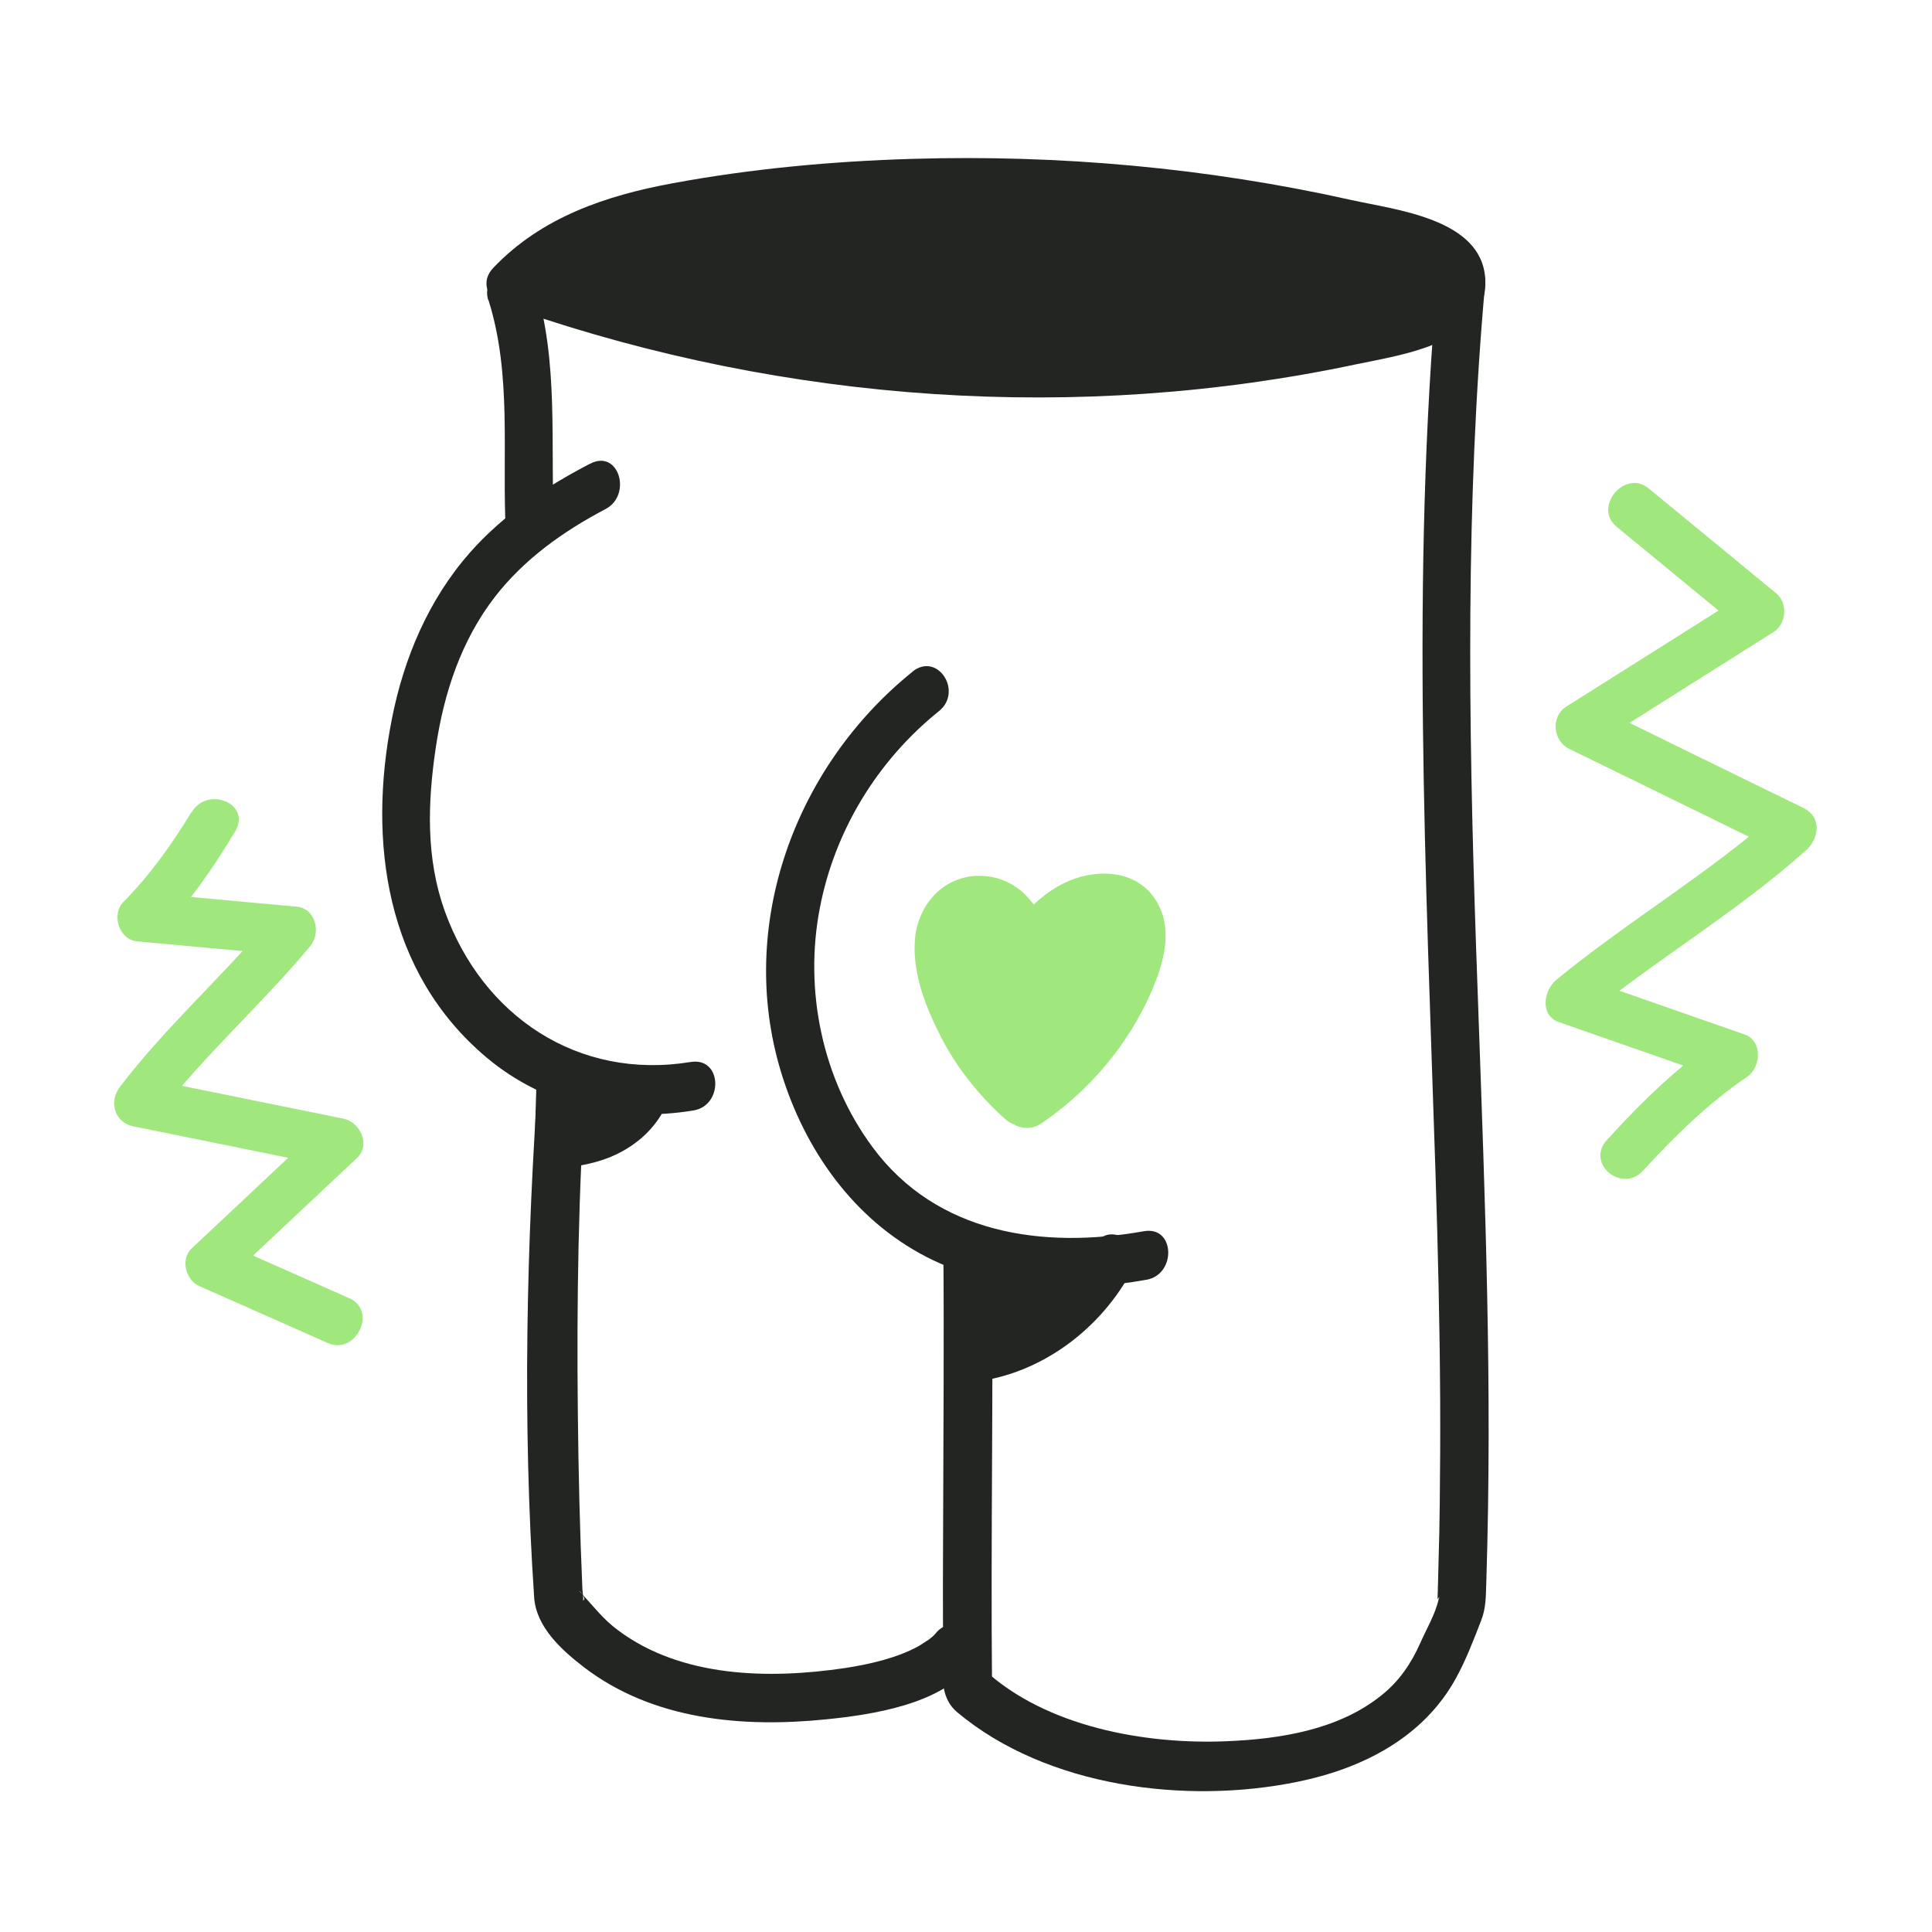
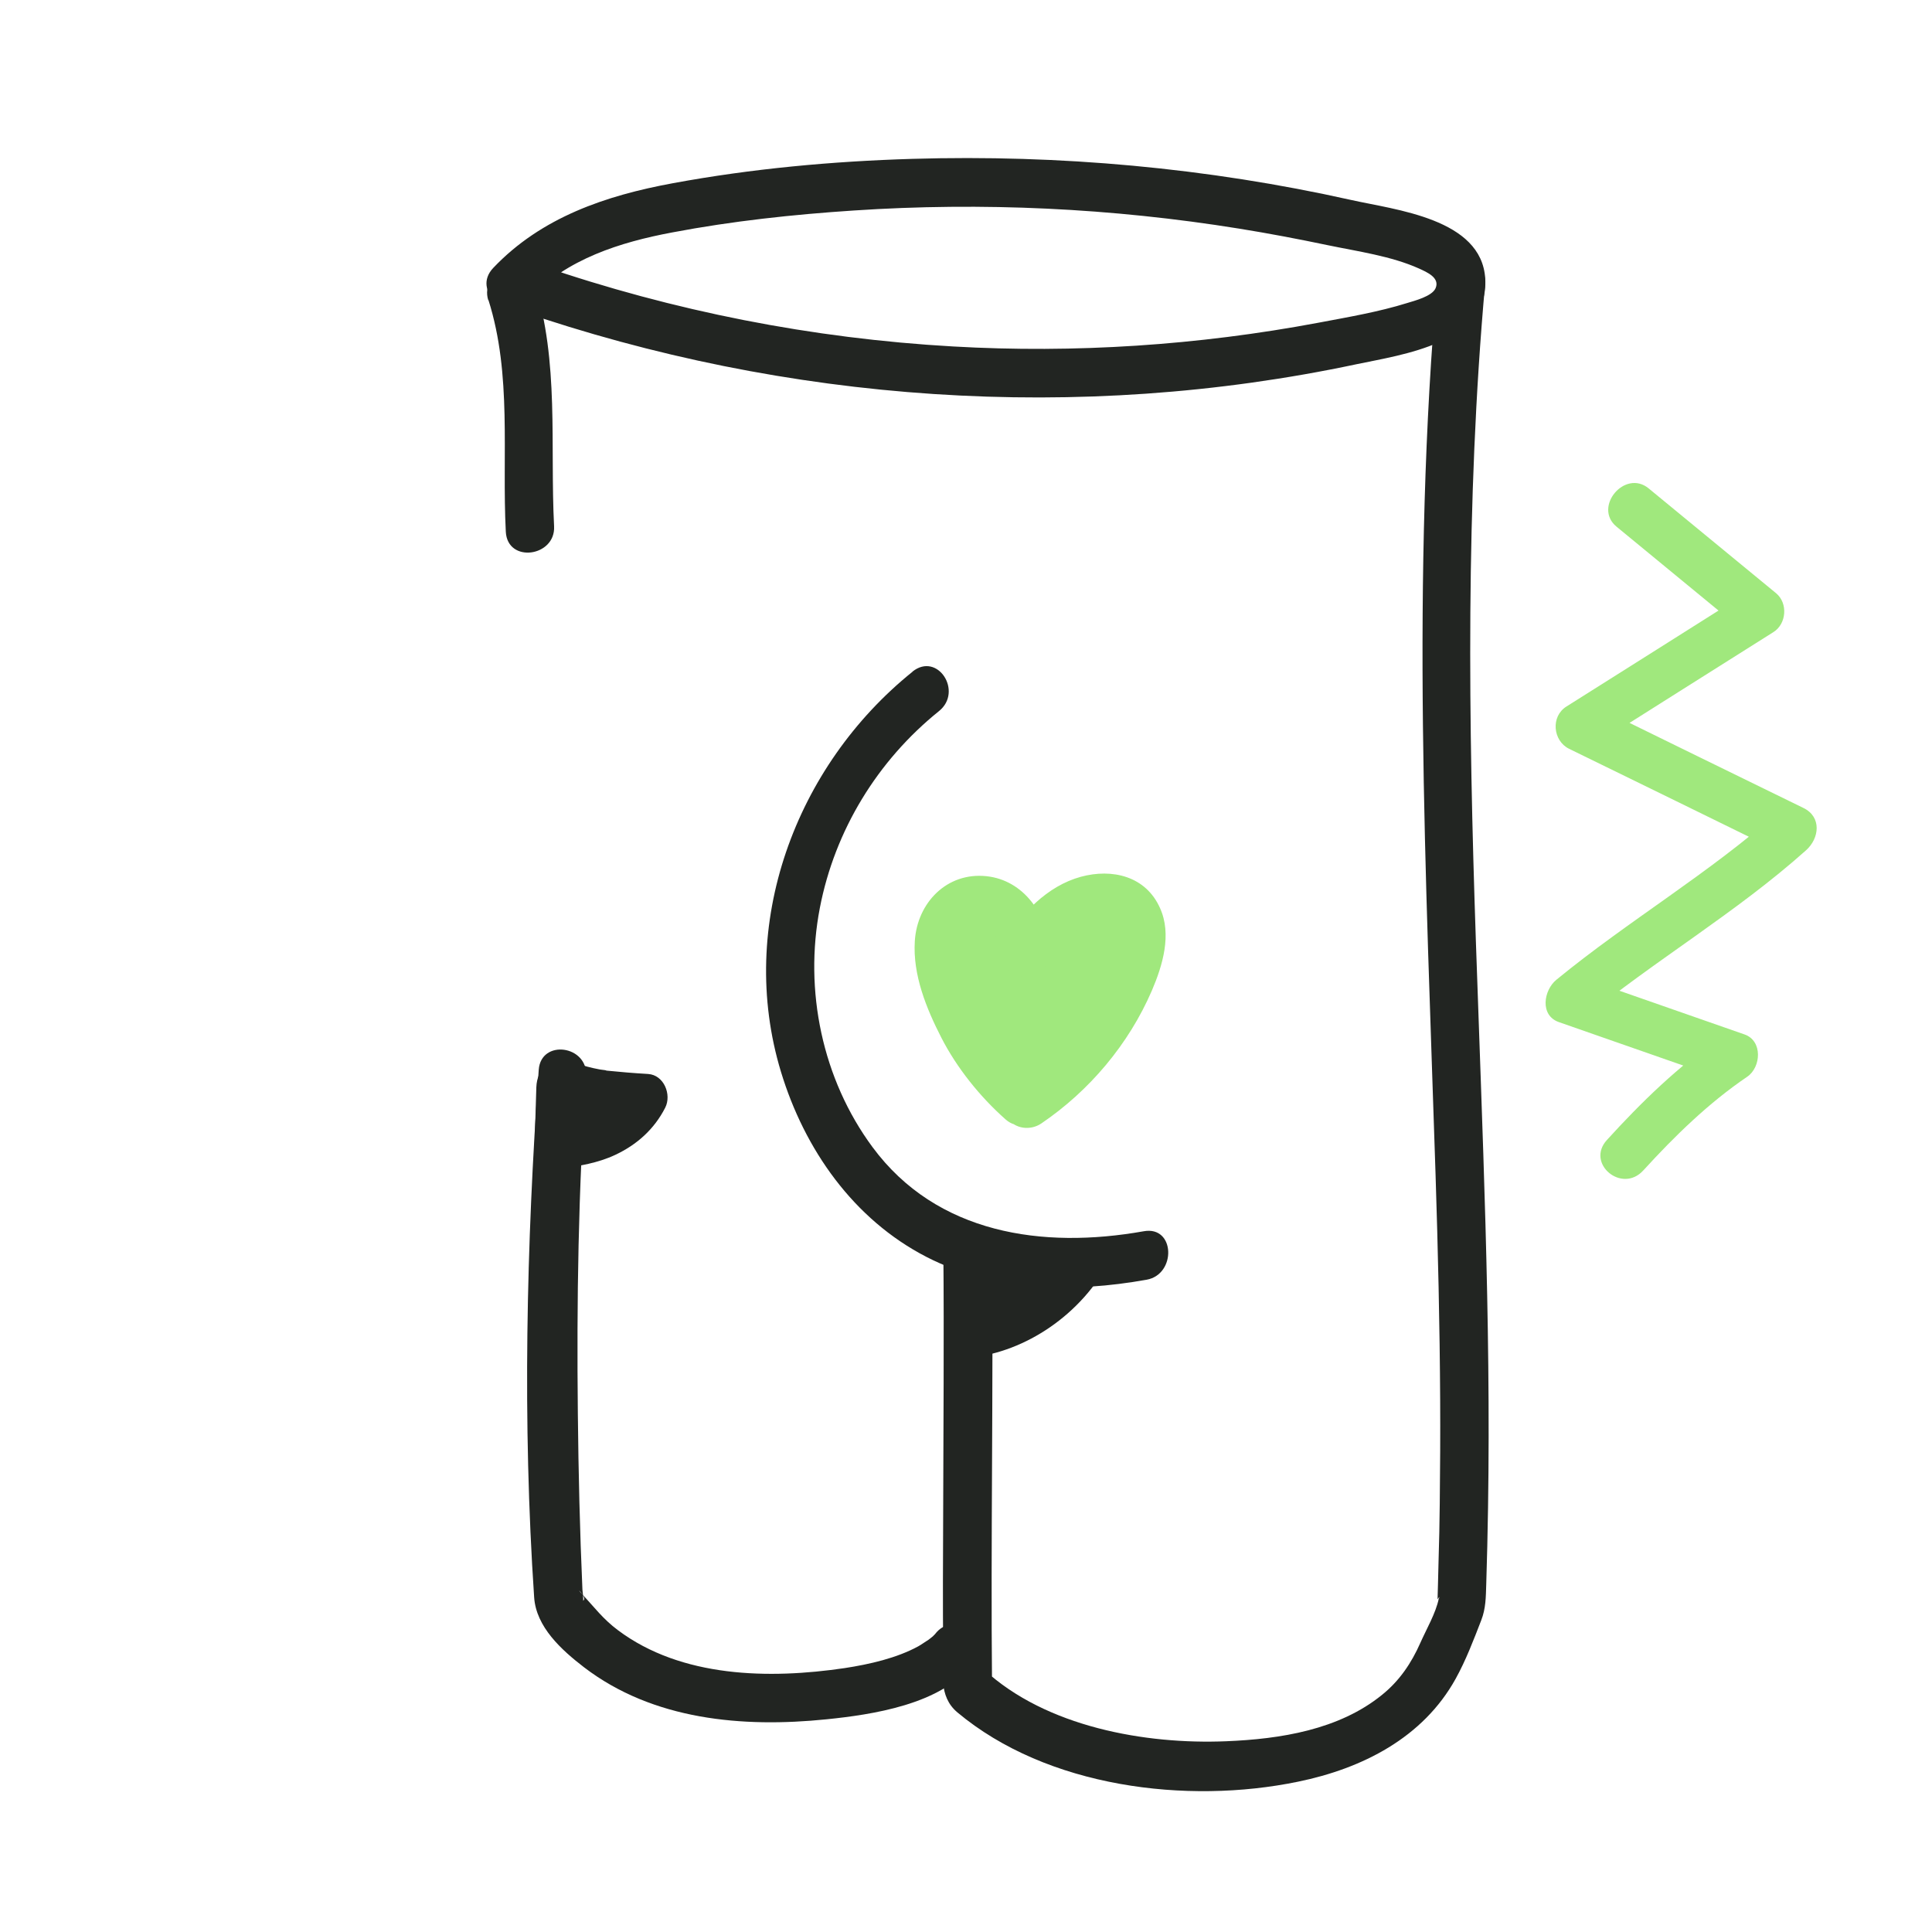
<svg xmlns="http://www.w3.org/2000/svg" width="220" height="220" viewBox="0 0 220 220" fill="none">
  <g clip-path="url(#clip0_2524_41598)">
-     <path d="M67.186 52.803C62.096 55.459 57.325 58.592 53.508 62.928C48.806 68.263 45.988 74.937 44.625 81.861C41.853 95.846 43.921 110.761 55.394 120.41C62.005 125.972 70.548 127.834 78.977 126.449C82.407 125.881 82.248 120.342 78.636 120.932C65.845 123.021 54.962 115.733 50.646 103.746C48.487 97.73 48.692 91.396 49.623 85.13C50.555 78.865 52.531 72.917 56.371 67.945C59.711 63.654 64.141 60.498 68.935 57.979C72.025 56.367 70.457 51.1 67.208 52.803H67.186Z" fill="#222522" />
    <path d="M103.923 76.481C90.541 87.242 83.861 105.336 88.928 122.045C91.609 130.876 97.175 138.844 105.513 143.135C113.215 147.085 122.212 147.221 130.573 145.723C133.98 145.11 133.821 139.548 130.232 140.206C118.758 142.25 106.672 140.524 99.356 130.626C93.631 122.885 91.541 112.782 93.358 103.383C95.062 94.552 99.924 86.606 106.922 80.976C109.693 78.751 106.763 74.188 103.9 76.481H103.923Z" fill="#222522" />
    <path d="M61.347 121.817C59.938 141.681 59.484 162 60.824 181.887C61.051 185.27 63.937 187.881 66.504 189.856C74.365 195.872 84.566 196.757 94.108 195.781C99.243 195.259 107.172 194.101 110.602 189.561C112.783 186.677 108.671 183.181 106.467 186.087C106.354 186.223 105.877 186.655 106.24 186.337C106.672 185.974 105.877 186.609 105.763 186.7C105.354 186.95 104.968 187.245 104.559 187.472C102.105 188.811 99.015 189.515 96.198 189.947C87.61 191.218 77.614 191.059 70.366 185.633C68.662 184.362 67.685 183.022 66.322 181.569C65.209 180.366 67.004 181.978 66.39 182.273C66.459 182.25 66.345 181.115 66.322 181.025C66.027 174.35 65.868 167.653 65.8 160.956C65.663 148.174 65.845 135.37 66.754 122.612C67.004 119.002 61.596 118.298 61.347 121.817Z" fill="#222522" />
    <path d="M107.421 142.363C107.512 152.488 107.421 162.613 107.399 172.715C107.376 177.71 107.353 182.705 107.399 187.699C107.399 190.355 106.831 193.148 109.012 194.986C119.235 203.545 135.139 205.498 147.794 202.887C155.109 201.389 162.039 197.892 165.765 191.15C166.923 189.061 167.81 186.723 168.673 184.498C169.195 183.159 169.195 181.865 169.241 180.412C169.332 177.506 169.4 174.622 169.445 171.717C169.786 150.172 168.786 128.65 168.059 107.129C167.219 82.224 166.878 57.274 169.105 32.415C169.423 28.806 164.015 28.102 163.697 31.621C160.653 65.651 162.38 99.705 163.47 133.758C163.743 142.294 163.947 150.83 163.993 159.389C164.015 163.339 163.993 167.29 163.947 171.24C163.925 173.419 163.879 175.576 163.811 177.755C163.788 178.663 163.765 179.572 163.743 180.48C163.743 181.025 163.697 181.569 163.697 182.114C163.925 181.796 163.97 181.774 163.834 182.046C163.493 183.703 162.425 185.52 161.743 187.063C160.721 189.379 159.358 191.399 157.381 192.989C152.474 196.984 145.772 198.029 139.637 198.278C130.413 198.664 119.099 196.644 112.033 190.105L112.965 191.967C112.806 175.213 113.124 158.481 112.965 141.727C112.919 138.072 107.421 138.889 107.467 142.34L107.421 142.363Z" fill="#222522" />
    <path d="M55.62 34.164C58.324 42.7 57.143 51.735 57.597 60.544C57.779 64.176 63.277 63.404 63.095 59.931C62.618 50.623 63.709 41.224 60.846 32.189C59.755 28.761 54.575 30.895 55.598 34.186L55.62 34.164Z" fill="#222522" />
-     <path d="M60.278 32.779C92.403 43.948 127.505 45.538 160.403 37.297C163.174 36.593 166.582 35.004 166.4 32.03C166.264 29.305 163.22 27.966 160.675 27.308C134.184 20.315 106.376 18.908 79.385 23.176C71.706 24.402 63.55 26.354 58.233 32.234" fill="#222522" />
    <path d="M59.052 35.344C89.609 45.855 122.825 48.194 154.473 41.474C159.63 40.384 169.559 39.09 169.127 31.735C168.718 24.878 158.881 23.902 153.837 22.767C137.479 19.112 120.644 17.591 103.877 18.09C94.767 18.363 85.611 19.203 76.636 20.86C68.98 22.268 61.642 24.742 56.166 30.509C53.667 33.142 57.825 36.615 60.301 33.982C64.55 29.487 70.616 27.58 76.546 26.468C83.361 25.174 90.314 24.424 97.22 23.97C111.874 22.994 126.619 23.698 141.114 26.036C144.499 26.581 147.839 27.217 151.202 27.921C154.564 28.624 158.404 29.146 161.584 30.577C162.47 30.985 163.993 31.621 163.47 32.824C163.061 33.755 161.039 34.255 160.244 34.504C156.972 35.526 153.474 36.116 150.111 36.752C136.434 39.317 122.416 40.248 108.535 39.453C92.517 38.545 76.682 35.435 61.505 30.213C58.257 29.101 55.735 34.164 59.074 35.322L59.052 35.344Z" fill="#222522" />
    <path d="M116.372 125.358C112.169 121.681 109.034 116.777 107.466 111.374C106.671 108.672 106.489 105.29 108.625 103.519C110.17 102.248 112.533 102.316 114.169 103.428C115.804 104.54 116.736 106.561 116.827 108.559C117.963 106.425 119.689 104.631 121.757 103.405C123.892 102.134 126.914 101.589 128.709 103.337C130.595 105.153 130.072 108.309 129.118 110.761C126.732 116.845 122.461 122.135 117.054 125.744" fill="#A0E87D" />
    <path d="M118.19 123.179C114.214 119.683 110.874 114.643 109.852 109.49C109.647 108.468 109.579 107.379 109.829 106.448C109.738 106.788 109.988 106.039 110.011 106.016C110.17 105.721 110.192 105.676 110.102 105.835C110.011 105.994 110.056 105.948 110.261 105.676C109.897 105.948 110.647 105.403 110.647 105.403C110.306 105.585 111.079 105.358 110.76 105.403C111.26 105.358 111.556 105.335 111.851 105.403C112.396 105.562 112.646 105.699 113.123 106.221C113.669 106.811 114.032 107.901 114.1 108.854C114.327 111.828 118.053 111.919 119.326 109.626C120.007 108.423 120.961 107.288 122.075 106.425C123.188 105.562 124.165 105.018 125.528 104.972C126.301 104.949 126.8 105.199 127.05 105.812C127.391 106.629 127.118 108.15 126.846 109.036C124.96 114.984 120.598 120.046 115.532 123.452C114.305 124.269 113.896 126.108 114.736 127.334C115.577 128.56 117.326 128.764 118.553 127.947C124.051 124.224 128.527 118.911 131.163 112.804C132.389 109.944 133.457 106.402 132.094 103.406C130.481 99.773 126.664 98.865 123.074 99.841C119.258 100.886 116.19 104.064 114.327 107.424L119.553 108.196C119.258 104.155 116.599 100.227 112.328 99.773C107.807 99.297 104.444 102.815 104.172 107.152C103.922 111.011 105.49 114.848 107.216 118.208C108.943 121.568 111.556 124.859 114.509 127.47C117.122 129.786 120.78 125.427 118.167 123.111L118.19 123.179Z" fill="#A0E87D" />
-     <path d="M21.807 92.462C19.603 96.117 17.058 99.658 14.059 102.7C12.651 104.131 13.537 106.991 15.604 107.195C21.307 107.718 27.009 108.24 32.712 108.762L31.167 104.267C25.555 111.009 18.989 116.776 13.65 123.768C12.378 125.448 13.014 127.809 15.195 128.263C22.806 129.807 30.417 131.351 38.028 132.894L36.483 128.399C31.599 132.985 26.714 137.571 21.829 142.157C20.512 143.383 21.148 145.767 22.693 146.448C27.577 148.604 32.462 150.784 37.347 152.941C40.505 154.348 43.026 149.263 39.778 147.833C34.893 145.676 30.008 143.496 25.124 141.34L25.987 145.63C30.872 141.045 35.756 136.459 40.641 131.873C42.254 130.352 41.005 127.764 39.096 127.378C31.485 125.834 23.874 124.29 16.263 122.747L17.808 127.242C23.124 120.249 29.713 114.483 35.325 107.74C36.574 106.242 35.983 103.45 33.78 103.245C28.077 102.723 22.375 102.201 16.672 101.679L18.217 106.174C21.579 102.791 24.328 98.75 26.782 94.664C28.668 91.531 23.647 89.442 21.829 92.484L21.807 92.462Z" fill="#A0E87D" />
    <path d="M187.145 133.257C190.712 129.352 194.574 125.584 198.959 122.61C200.549 121.52 200.731 118.523 198.663 117.797C192.416 115.617 186.168 113.438 179.943 111.259L180.238 116.071C188.508 109.306 197.687 103.948 205.661 96.82C207.183 95.458 207.456 93.029 205.366 92.007C197.278 88.057 189.189 84.106 181.101 80.134L181.397 84.947C188.235 80.633 195.074 76.297 201.935 71.984C203.435 71.053 203.616 68.692 202.253 67.557L187.735 55.615C185.032 53.39 181.374 57.749 184.078 59.974L198.595 71.915L198.913 67.489C192.075 71.802 185.236 76.138 178.375 80.451C176.557 81.587 176.83 84.356 178.67 85.264C186.758 89.215 194.847 93.165 202.935 97.138L202.639 92.325C194.642 99.453 185.463 104.811 177.216 111.576C175.785 112.757 175.308 115.617 177.512 116.389C183.76 118.569 190.007 120.748 196.232 122.927L195.937 118.115C191.143 121.361 186.872 125.538 182.987 129.806C180.533 132.485 184.691 135.959 187.122 133.28L187.145 133.257Z" fill="#A0E87D" />
-     <path d="M68.503 124.633C66.753 124.452 63.845 123.476 63.845 123.476L63.641 130.286C67.23 129.878 71.343 128.879 73.296 125.019C73.296 125.019 70.525 124.838 68.525 124.633H68.503Z" fill="#222522" />
    <path d="M69.025 121.886C68.026 121.773 67.072 121.523 66.095 121.251C65.663 121.137 66.276 121.273 66.367 121.319C66.276 121.273 66.14 121.251 66.049 121.228C65.867 121.182 65.686 121.114 65.527 121.069C65.368 121.024 65.209 120.978 65.049 120.91C64.095 120.592 63.164 120.615 62.323 121.228C61.483 121.841 61.119 122.749 61.074 123.793C61.005 126.063 60.937 128.334 60.869 130.604C60.869 131.24 61.301 132.08 61.801 132.465C62.369 132.897 63.073 133.147 63.8 133.056C65.913 132.806 68.117 132.42 70.048 131.512C72.524 130.354 74.501 128.583 75.75 126.132C76.5 124.656 75.614 122.408 73.796 122.295C72.206 122.204 70.616 122.068 69.025 121.909C67.571 121.75 66.004 122.749 65.776 124.27C65.572 125.678 66.39 127.267 67.958 127.426C69.525 127.584 71.138 127.698 72.729 127.812L70.775 123.975C70.638 124.225 70.502 124.474 70.343 124.724L70.752 124.088C70.389 124.656 69.957 125.178 69.457 125.655L70.025 125.133C69.502 125.609 68.957 125.995 68.344 126.359C68.026 126.54 68.617 126.2 68.639 126.2C68.571 126.222 68.48 126.29 68.412 126.313C68.253 126.381 68.094 126.449 67.935 126.517C67.594 126.654 67.253 126.79 66.912 126.903C66.594 127.017 66.254 127.108 65.913 127.199C65.572 127.289 66.549 127.062 66.231 127.13C66.14 127.13 66.072 127.176 65.981 127.176C65.822 127.221 65.64 127.244 65.481 127.289C64.8 127.426 64.118 127.516 63.436 127.584L66.367 130.036C66.435 127.766 66.504 125.496 66.572 123.226L62.618 126.086C64.345 126.654 66.14 127.244 67.958 127.448C69.412 127.607 70.979 126.608 71.207 125.087C71.411 123.657 70.57 122.113 69.025 121.932V121.886Z" fill="#222522" />
    <path d="M118.917 145.155C115.941 144.86 110.965 143.226 110.965 143.226L110.602 154.577C116.713 153.918 123.165 149.764 126.482 143.316C126.482 143.316 122.325 145.496 118.917 145.155Z" fill="#222522" />
-     <path d="M119.463 142.409C117.781 142.227 116.1 141.796 114.464 141.364C114.283 141.319 114.078 141.251 113.896 141.205C113.624 141.137 114.464 141.387 113.896 141.205C113.601 141.115 113.306 141.024 113.033 140.956C112.76 140.888 112.488 140.774 112.215 140.706C110.125 140.025 108.33 141.41 108.262 143.566C108.148 147.358 108.035 151.126 107.898 154.918C107.853 156.416 109.443 157.528 110.829 157.369C118.599 156.484 125.438 151.285 129.005 144.452C129.505 143.498 129.3 142.227 128.596 141.455C127.937 140.706 126.619 140.275 125.665 140.774C124.915 141.16 124.143 141.478 123.348 141.75C123.007 141.864 122.666 141.977 122.348 142.068C122.166 142.113 121.984 142.159 121.803 142.227C122.416 142.068 121.666 142.227 121.598 142.272C121.212 142.341 120.826 142.409 120.44 142.431C120.212 142.431 119.962 142.454 119.735 142.477C120.212 142.477 119.735 142.477 119.508 142.454C118.054 142.318 116.486 143.271 116.259 144.815C116.055 146.2 116.873 147.834 118.44 147.971C121.485 148.243 124.711 147.38 127.392 145.973L124.052 142.295C123.87 142.658 123.666 143.022 123.438 143.385C123.393 143.453 122.939 144.134 123.325 143.589C123.211 143.748 123.098 143.93 122.984 144.089C122.484 144.792 121.962 145.451 121.394 146.086C121.121 146.382 120.848 146.677 120.576 146.949C120.53 146.994 120.031 147.471 120.349 147.199C120.667 146.926 120.167 147.358 120.099 147.426C119.485 147.971 118.826 148.47 118.145 148.947C117.827 149.174 117.509 149.378 117.168 149.583C117.009 149.673 116.827 149.787 116.668 149.878C116.668 149.878 116.032 150.218 116.395 150.037C116.759 149.855 116.168 150.15 116.1 150.173C115.896 150.264 115.691 150.377 115.487 150.468C115.146 150.627 114.805 150.763 114.442 150.899C113.76 151.172 113.056 151.376 112.329 151.58C112.965 151.399 112.283 151.58 112.17 151.603C111.988 151.648 111.806 151.671 111.647 151.717C111.261 151.785 110.875 151.83 110.488 151.875L113.419 154.327C113.533 150.536 113.646 146.767 113.783 142.976L109.83 145.837C112.624 146.745 115.532 147.653 118.463 147.971C119.917 148.13 121.485 147.131 121.712 145.61C121.916 144.202 121.076 142.636 119.531 142.454L119.463 142.409Z" fill="#222522" />
  </g>
  <defs>
    <clipPath id="clip0_2524_41598">
      <rect width="197" height="186" fill="white" transform="translate(10 18)" />
    </clipPath>
  </defs>
</svg>